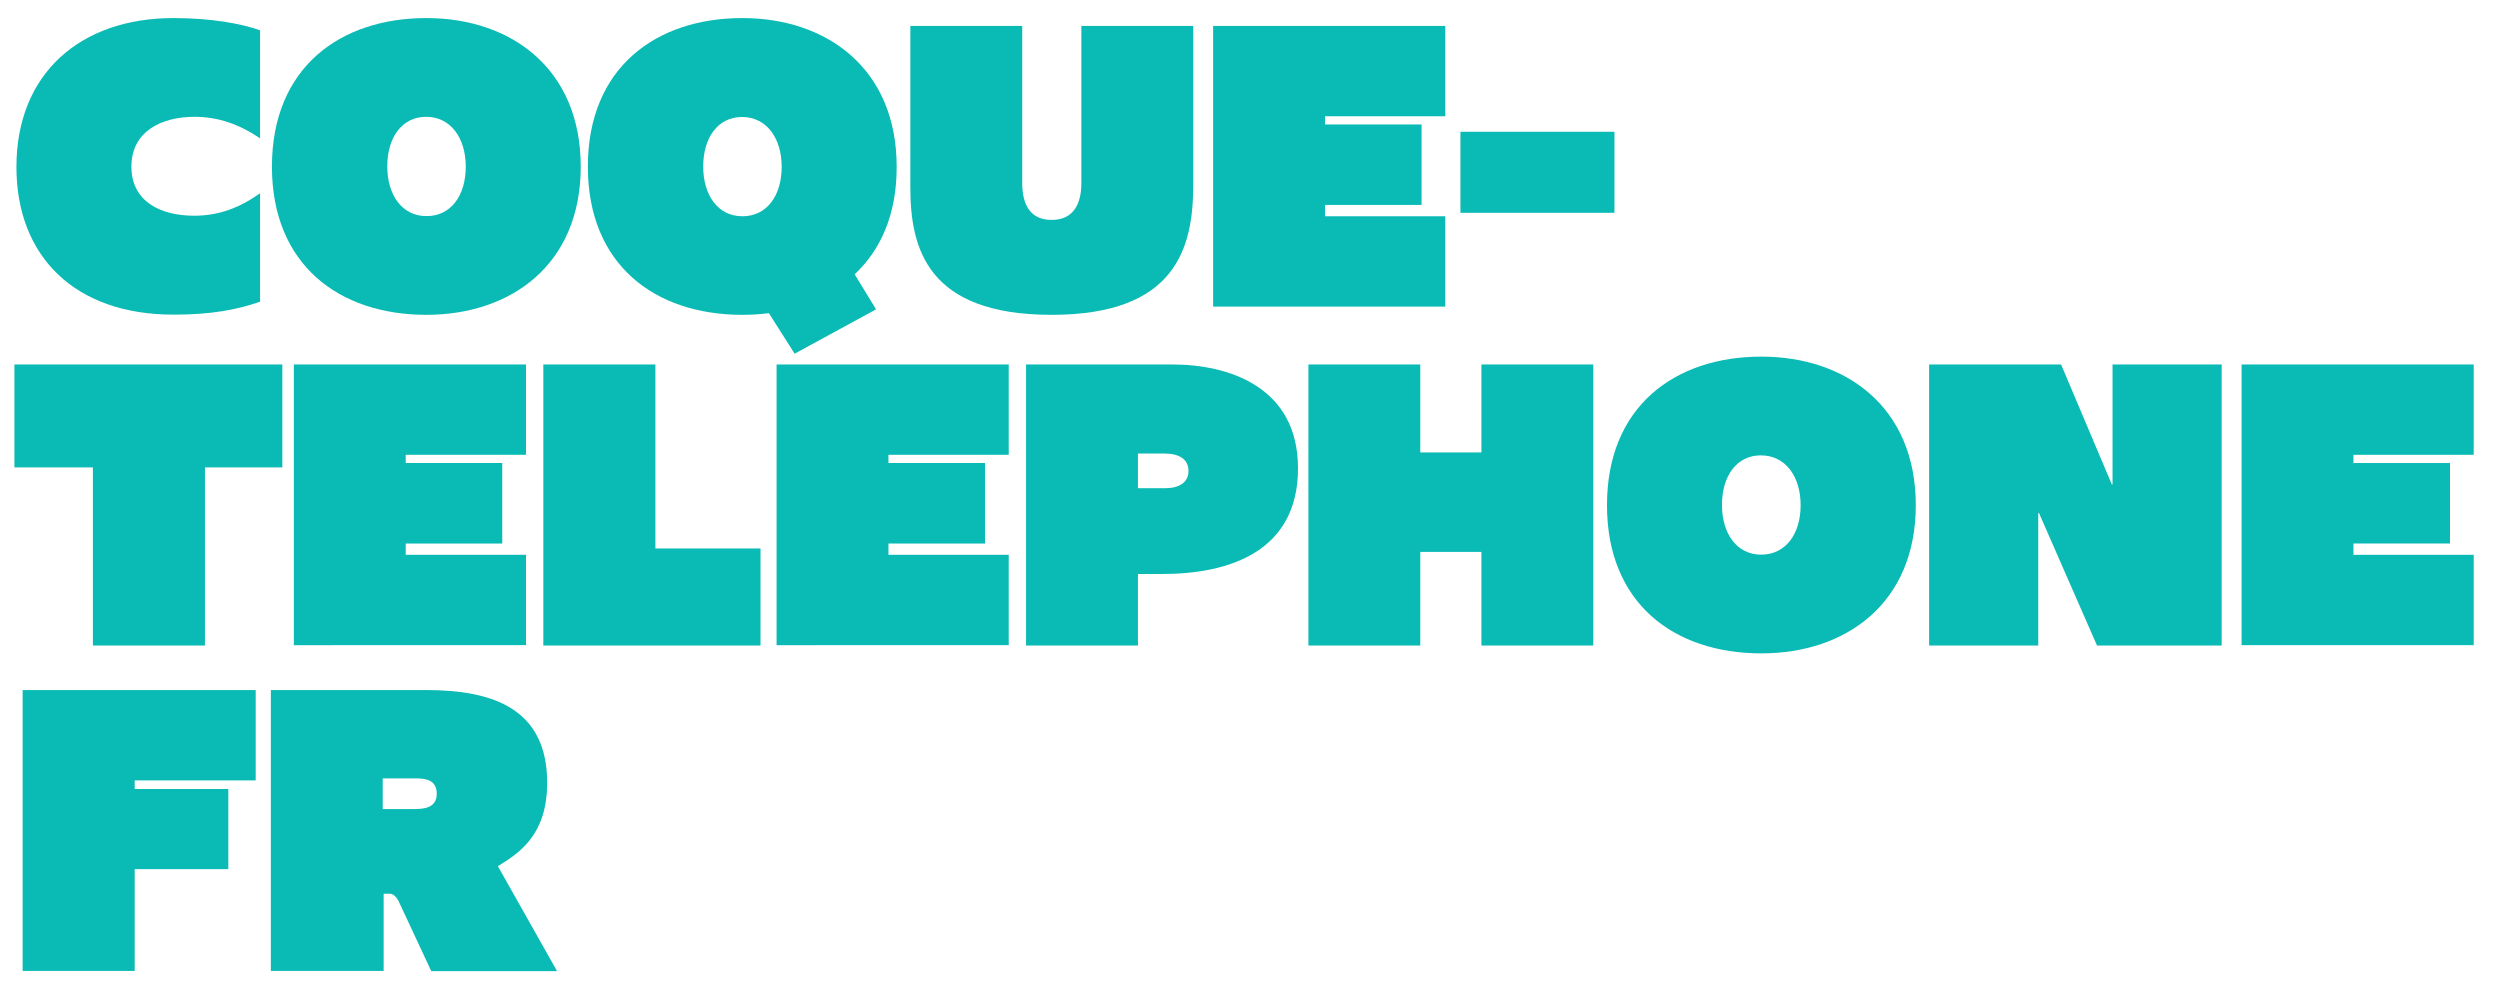
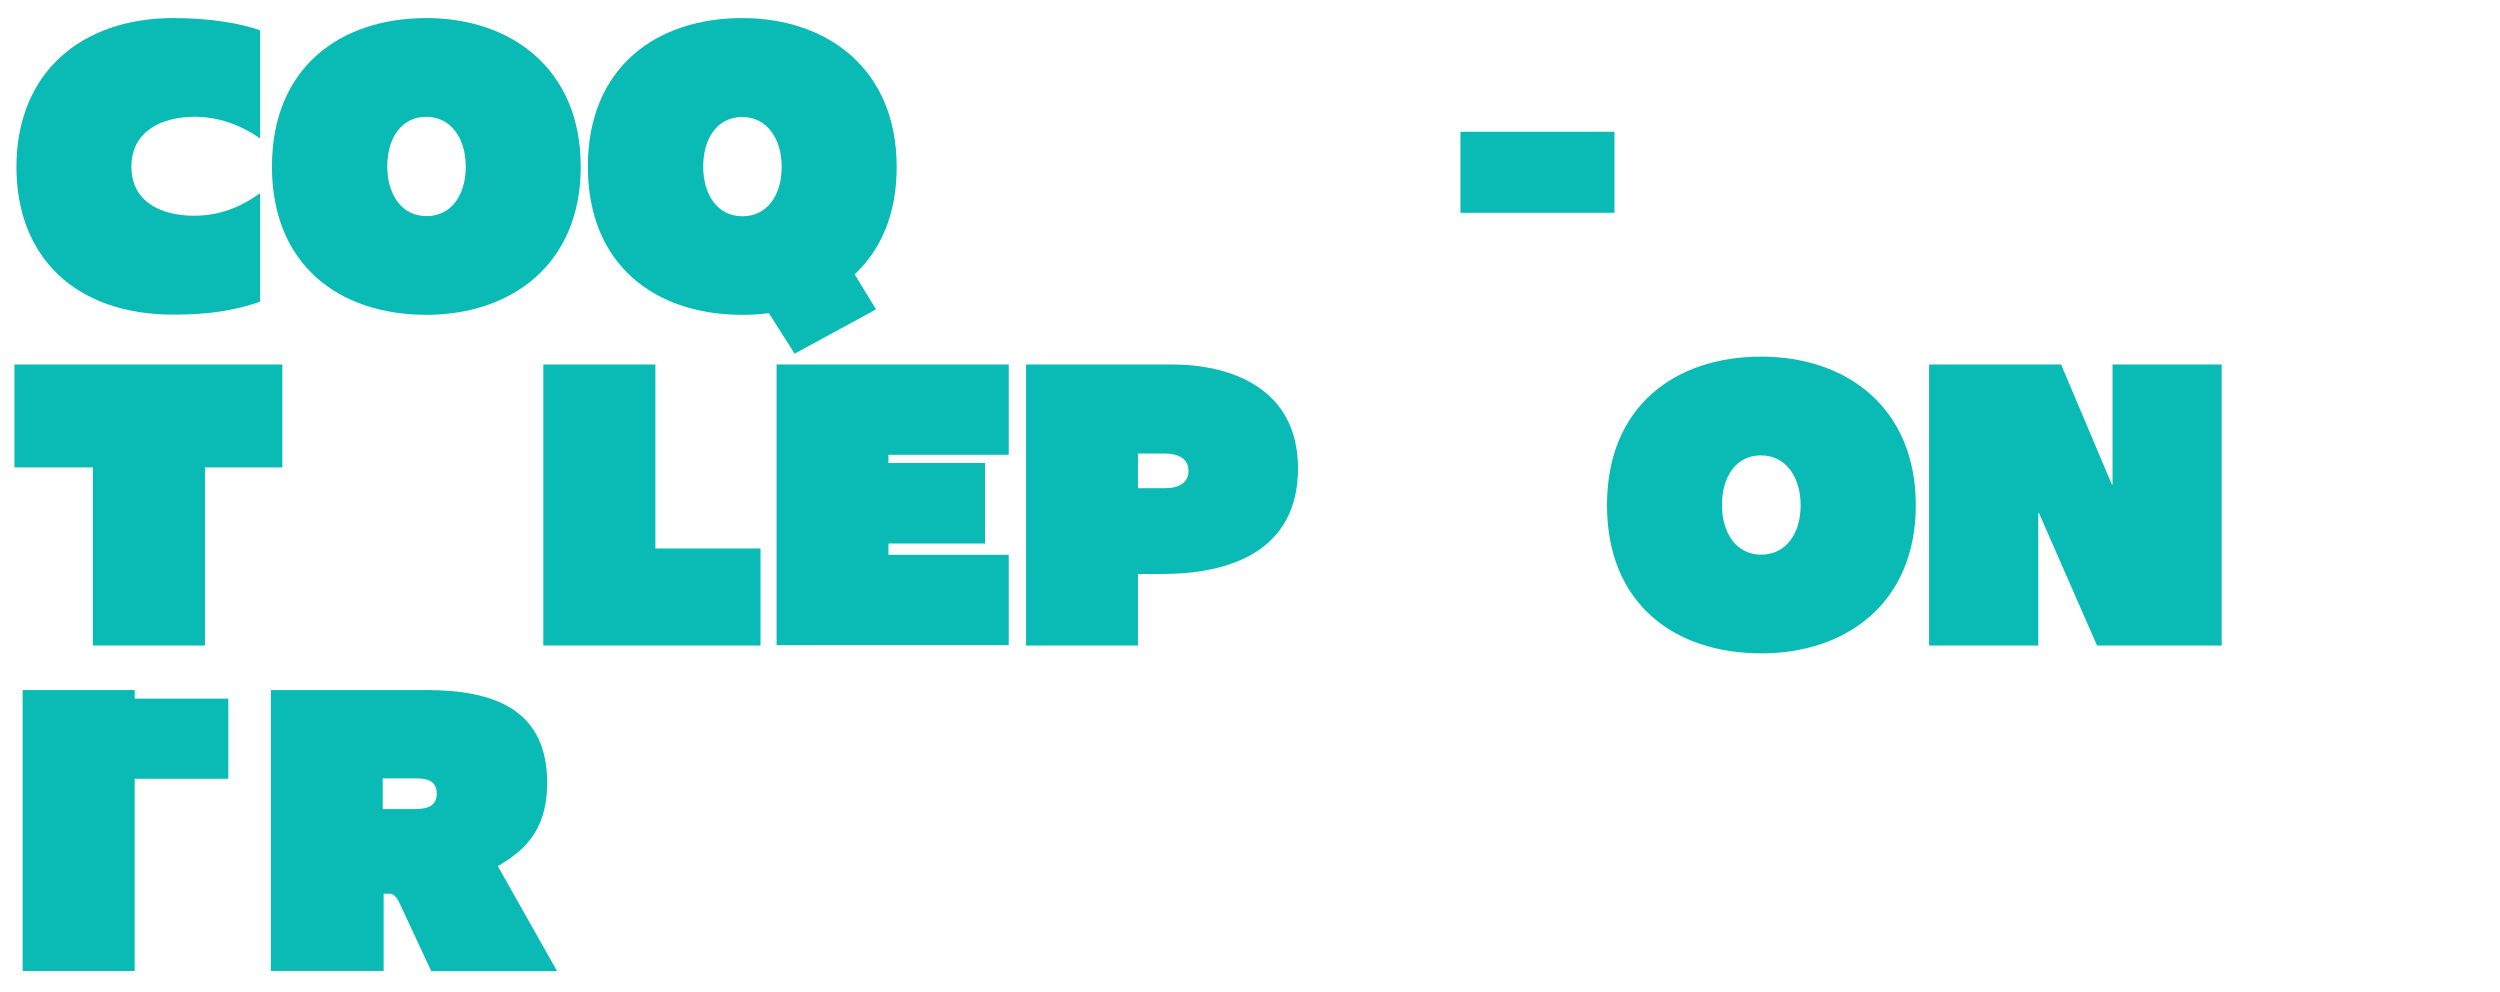
<svg xmlns="http://www.w3.org/2000/svg" version="1.1" id="Layer_1" x="0px" y="0px" viewBox="0 0 1369.8 543.5" style="enable-background:new 0 0 1369.8 543.5;" xml:space="preserve">
  <style type="text/css">
	.st0{fill:#0ABAB5;}
</style>
  <g>
    <path class="st0" d="M9,91.5C9,40.3,44,9.9,95.1,9.9c20.4,0,37,3,47.4,6.7v59.2C131.2,68.1,119.5,64,106.6,64   C88.6,64,72,71.9,72,91.3c0,19.2,16.1,26.9,34.4,26.9c13.5,0,24.8-4.3,36.1-12.3v59.4c-12.8,4.5-27.2,7.1-47.2,7.1   C40.9,172.5,9,140.4,9,91.5z" />
    <path class="st0" d="M149,91.3c0-54.3,37.4-81.4,84.6-81.4c46.5,0,84.6,27.8,84.6,81.4c0,53.8-38.3,81.2-84.6,81.2   C185.6,172.5,149,144.9,149,91.3z M255.2,91.3c0-15.7-8.3-27.3-21.7-27.3c-13.3,0-21.3,11.4-21.3,27.1s8,27.3,21.5,27.3   C246.9,118.5,255.2,107.3,255.2,91.3z" />
    <path class="st0" d="M468.3,150.3l11.7,19.2l-44.6,24.3l-14.1-22.2c-4.8,0.6-9.6,0.9-14.6,0.9c-48.1,0-84.6-27.6-84.6-81.2   c0-54.3,37.4-81.4,84.6-81.4c46.5,0,84.6,27.8,84.6,81.4C491.4,117.2,482.7,136.8,468.3,150.3z M406.8,118.5   c13.3,0,21.5-11.2,21.5-27.1c0-15.7-8.3-27.3-21.7-27.3c-13.3,0-21.3,11.4-21.3,27.1S393.3,118.5,406.8,118.5z" />
-     <path class="st0" d="M498.8,102.7V14.2h61.3v86.1c0,11.4,4.1,20.2,16.1,20.2c12,0,16.3-8.8,16.3-20.2V14.2h61.3v87   c0,34.2-9.1,71.3-77.6,71.3C507.9,172.5,498.8,135.9,498.8,102.7z" />
-     <path class="st0" d="M664.7,14.2h127.2v49.5H726v4.5h52.9v44.1H726v6.2h65.9v49.5H664.7V14.2z" />
    <path class="st0" d="M800.2,72.2h84.4v44.4h-84.4V72.2z" />
  </g>
  <g>
    <path class="st0" d="M50.9,256.1H7.9v-56.4h146.8v56.4h-42.4v97.6H50.9V256.1z" />
-     <path class="st0" d="M161,199.7h127.2v49.5h-65.9v4.5h52.9v44.1h-52.9v6.2h65.9v49.5H161V199.7z" />
    <path class="st0" d="M297.8,199.7h61.3v100.8h57.6v53.2h-119V199.7z" />
    <path class="st0" d="M425.5,199.7h127.2v49.5h-65.9v4.5h52.9v44.1h-52.9v6.2h65.9v49.5H425.5V199.7z" />
    <path class="st0" d="M562.3,199.7h80c30.7,0,68.9,12.1,68.9,56.9c0,45.7-37.8,57.9-74.4,57.9h-13.3v39.2h-61.3V199.7z M638.2,267.5   c7.8,0,13-3,13-9.5c0-6.2-4.8-9.5-13.3-9.5h-14.4v19H638.2z" />
-     <path class="st0" d="M716.9,199.7h61.3v48.2h33.5v-48.2h61.3v154h-61.3v-51.3h-33.5v51.3h-61.3V199.7z" />
    <path class="st0" d="M880.5,276.8c0-54.3,37.4-81.4,84.6-81.4c46.5,0,84.6,27.8,84.6,81.4c0,53.8-38.3,81.2-84.6,81.2   C917,358,880.5,330.4,880.5,276.8z M986.6,276.8c0-15.7-8.3-27.3-21.8-27.3c-13.3,0-21.3,11.4-21.3,27.1c0,15.7,8,27.3,21.5,27.3   C978.3,303.9,986.6,292.7,986.6,276.8z" />
    <path class="st0" d="M1057.1,199.7h72.2l27.8,65.7h0.4v-65.7h59.8v154h-68.3l-31.8-72.6h-0.4v72.6h-59.8V199.7z" />
-     <path class="st0" d="M1228.2,199.7h127.2v49.5h-65.9v4.5h52.9v44.1h-52.9v6.2h65.9v49.5h-127.2V199.7z" />
  </g>
  <g>
-     <path class="st0" d="M12.4,378.1h127.7v49.5H73.8v4.7h51.3v43.9H73.8V532H12.4V378.1z" />
+     <path class="st0" d="M12.4,378.1h127.7H73.8v4.7h51.3v43.9H73.8V532H12.4V378.1z" />
    <path class="st0" d="M148.4,378.1h85.3c37.6,0,66.1,11,66.1,50.8c0,28.2-14.8,38.3-27,45.7l32.2,57.1v0.4h-68.7l-17.6-37.7   c-1.3-2.8-3-4.7-5.2-4.7h-3.3V532h-61.8V378.1z M226.9,443.3c5.4,0,12.4-0.6,12.4-8.4c0-7.5-5.9-8.4-11.5-8.4h-18.1v16.8H226.9z" />
  </g>
</svg>